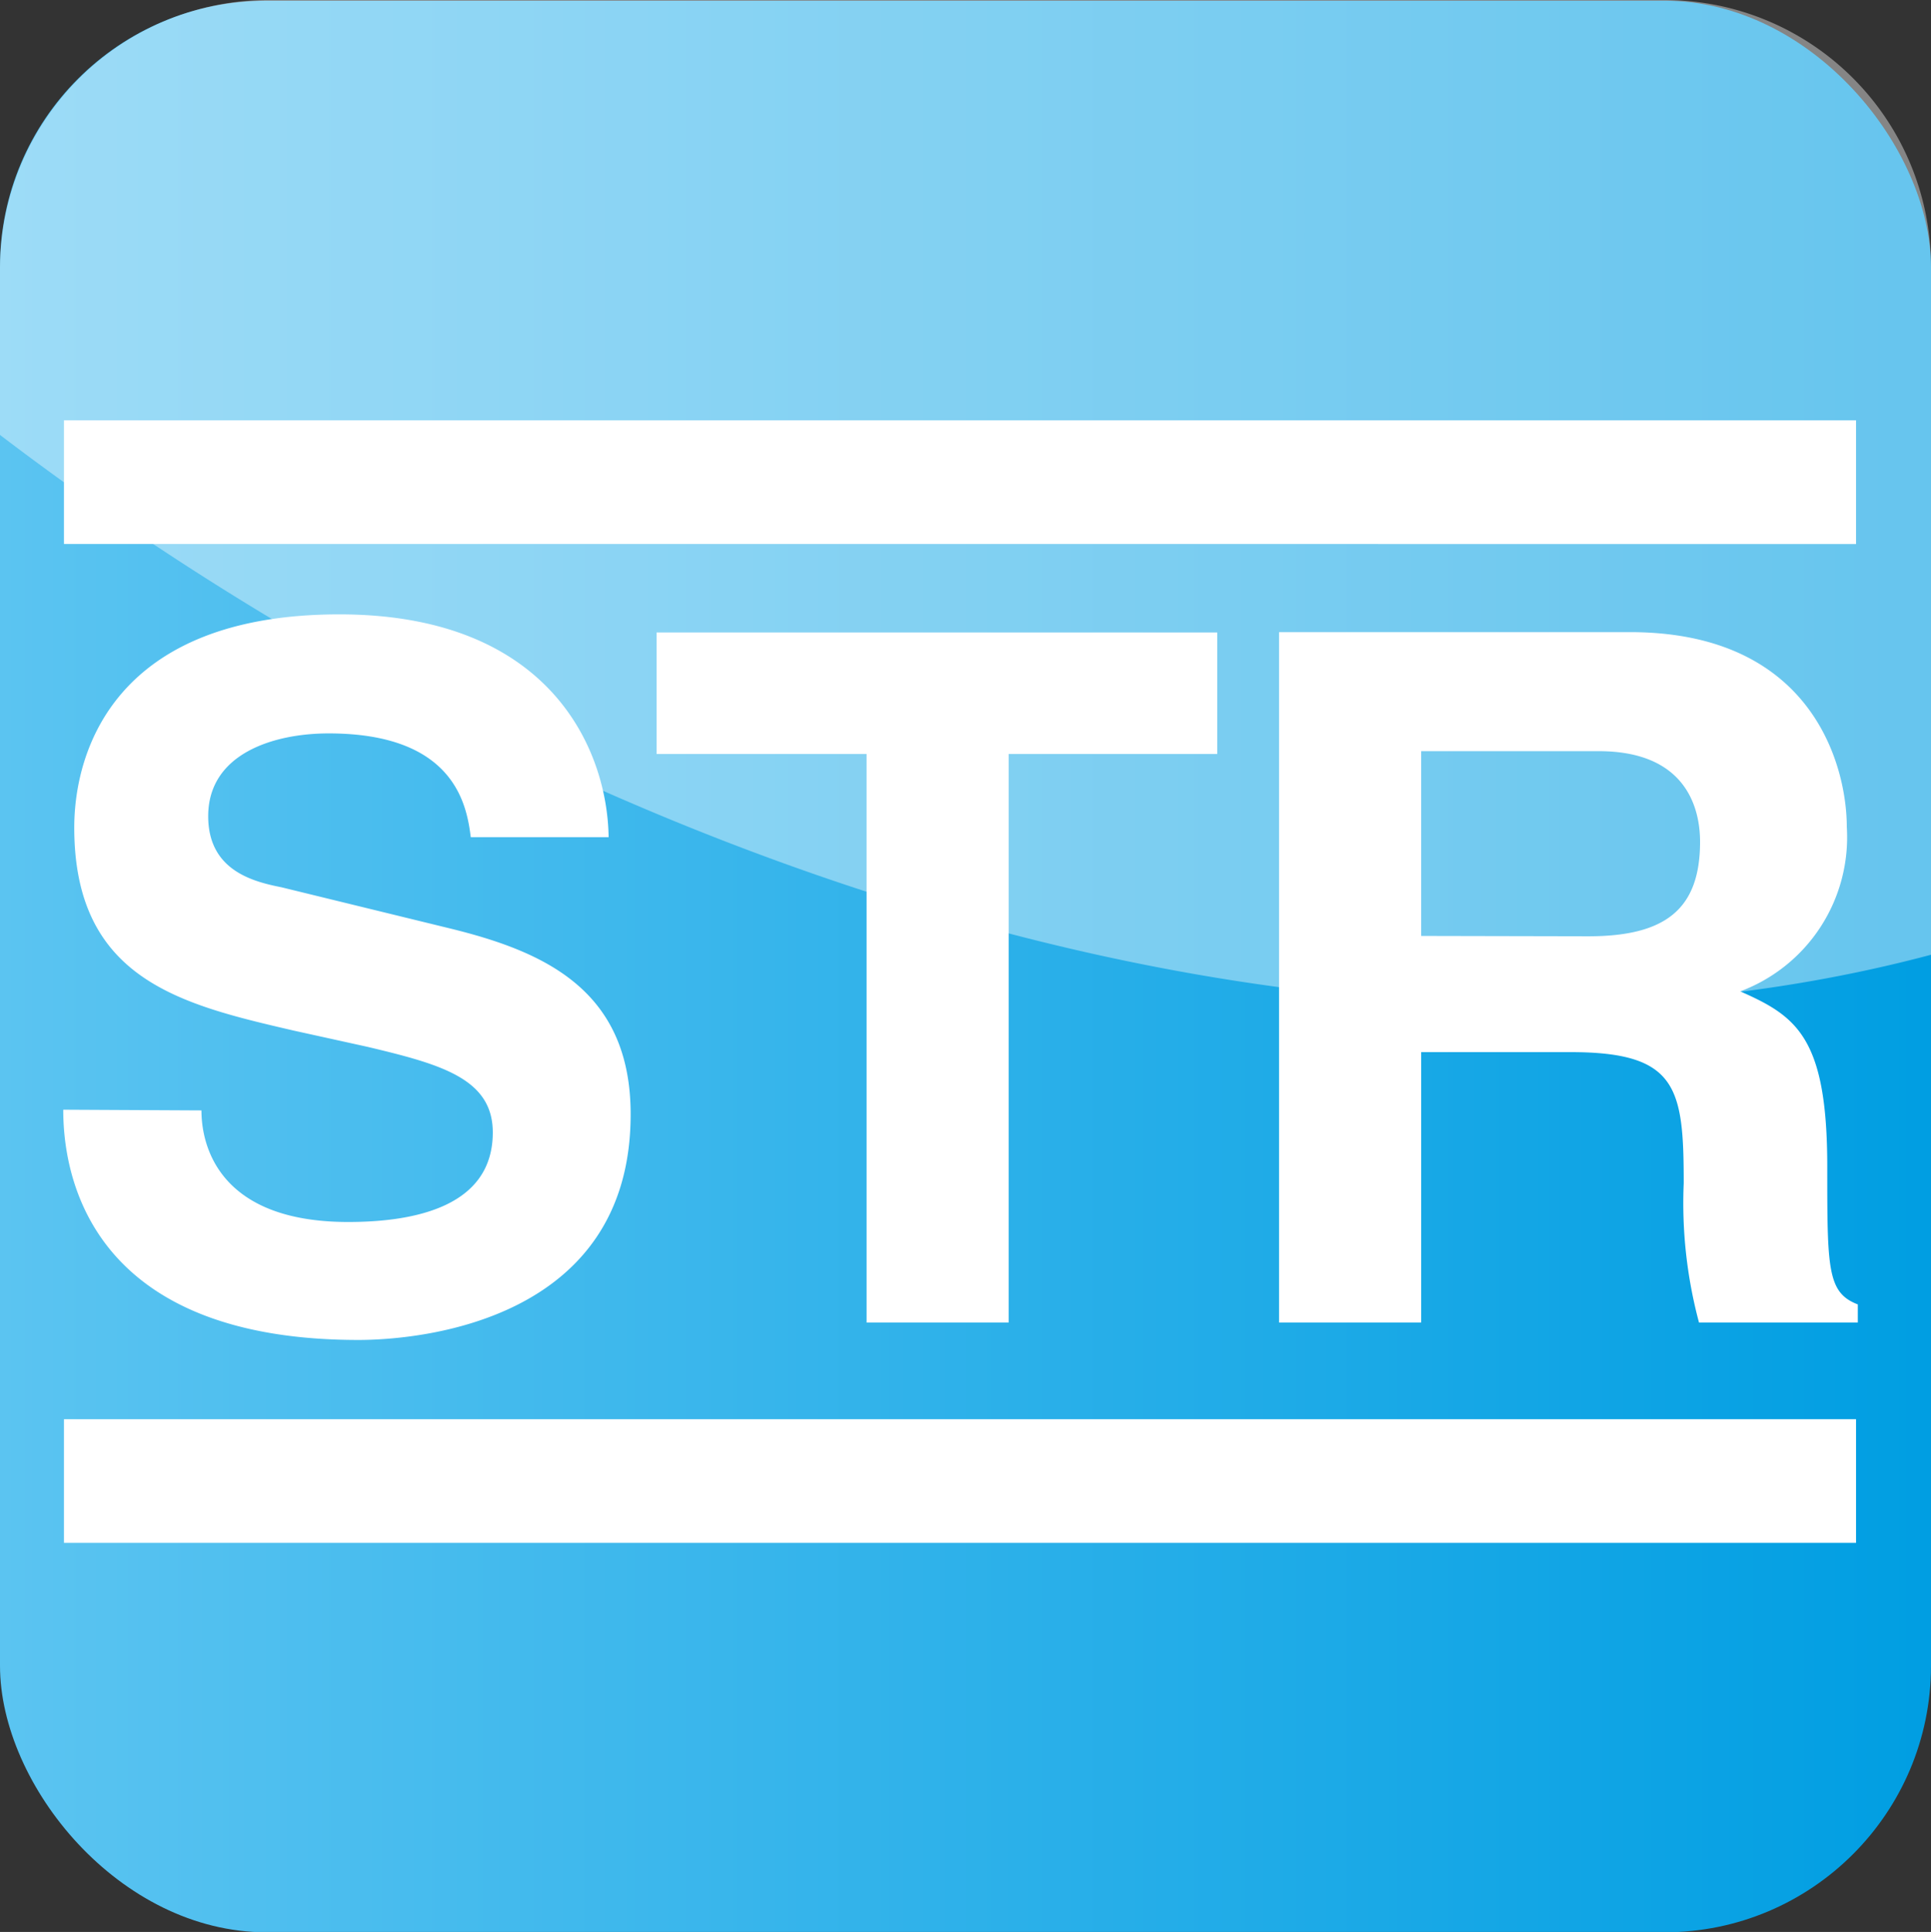
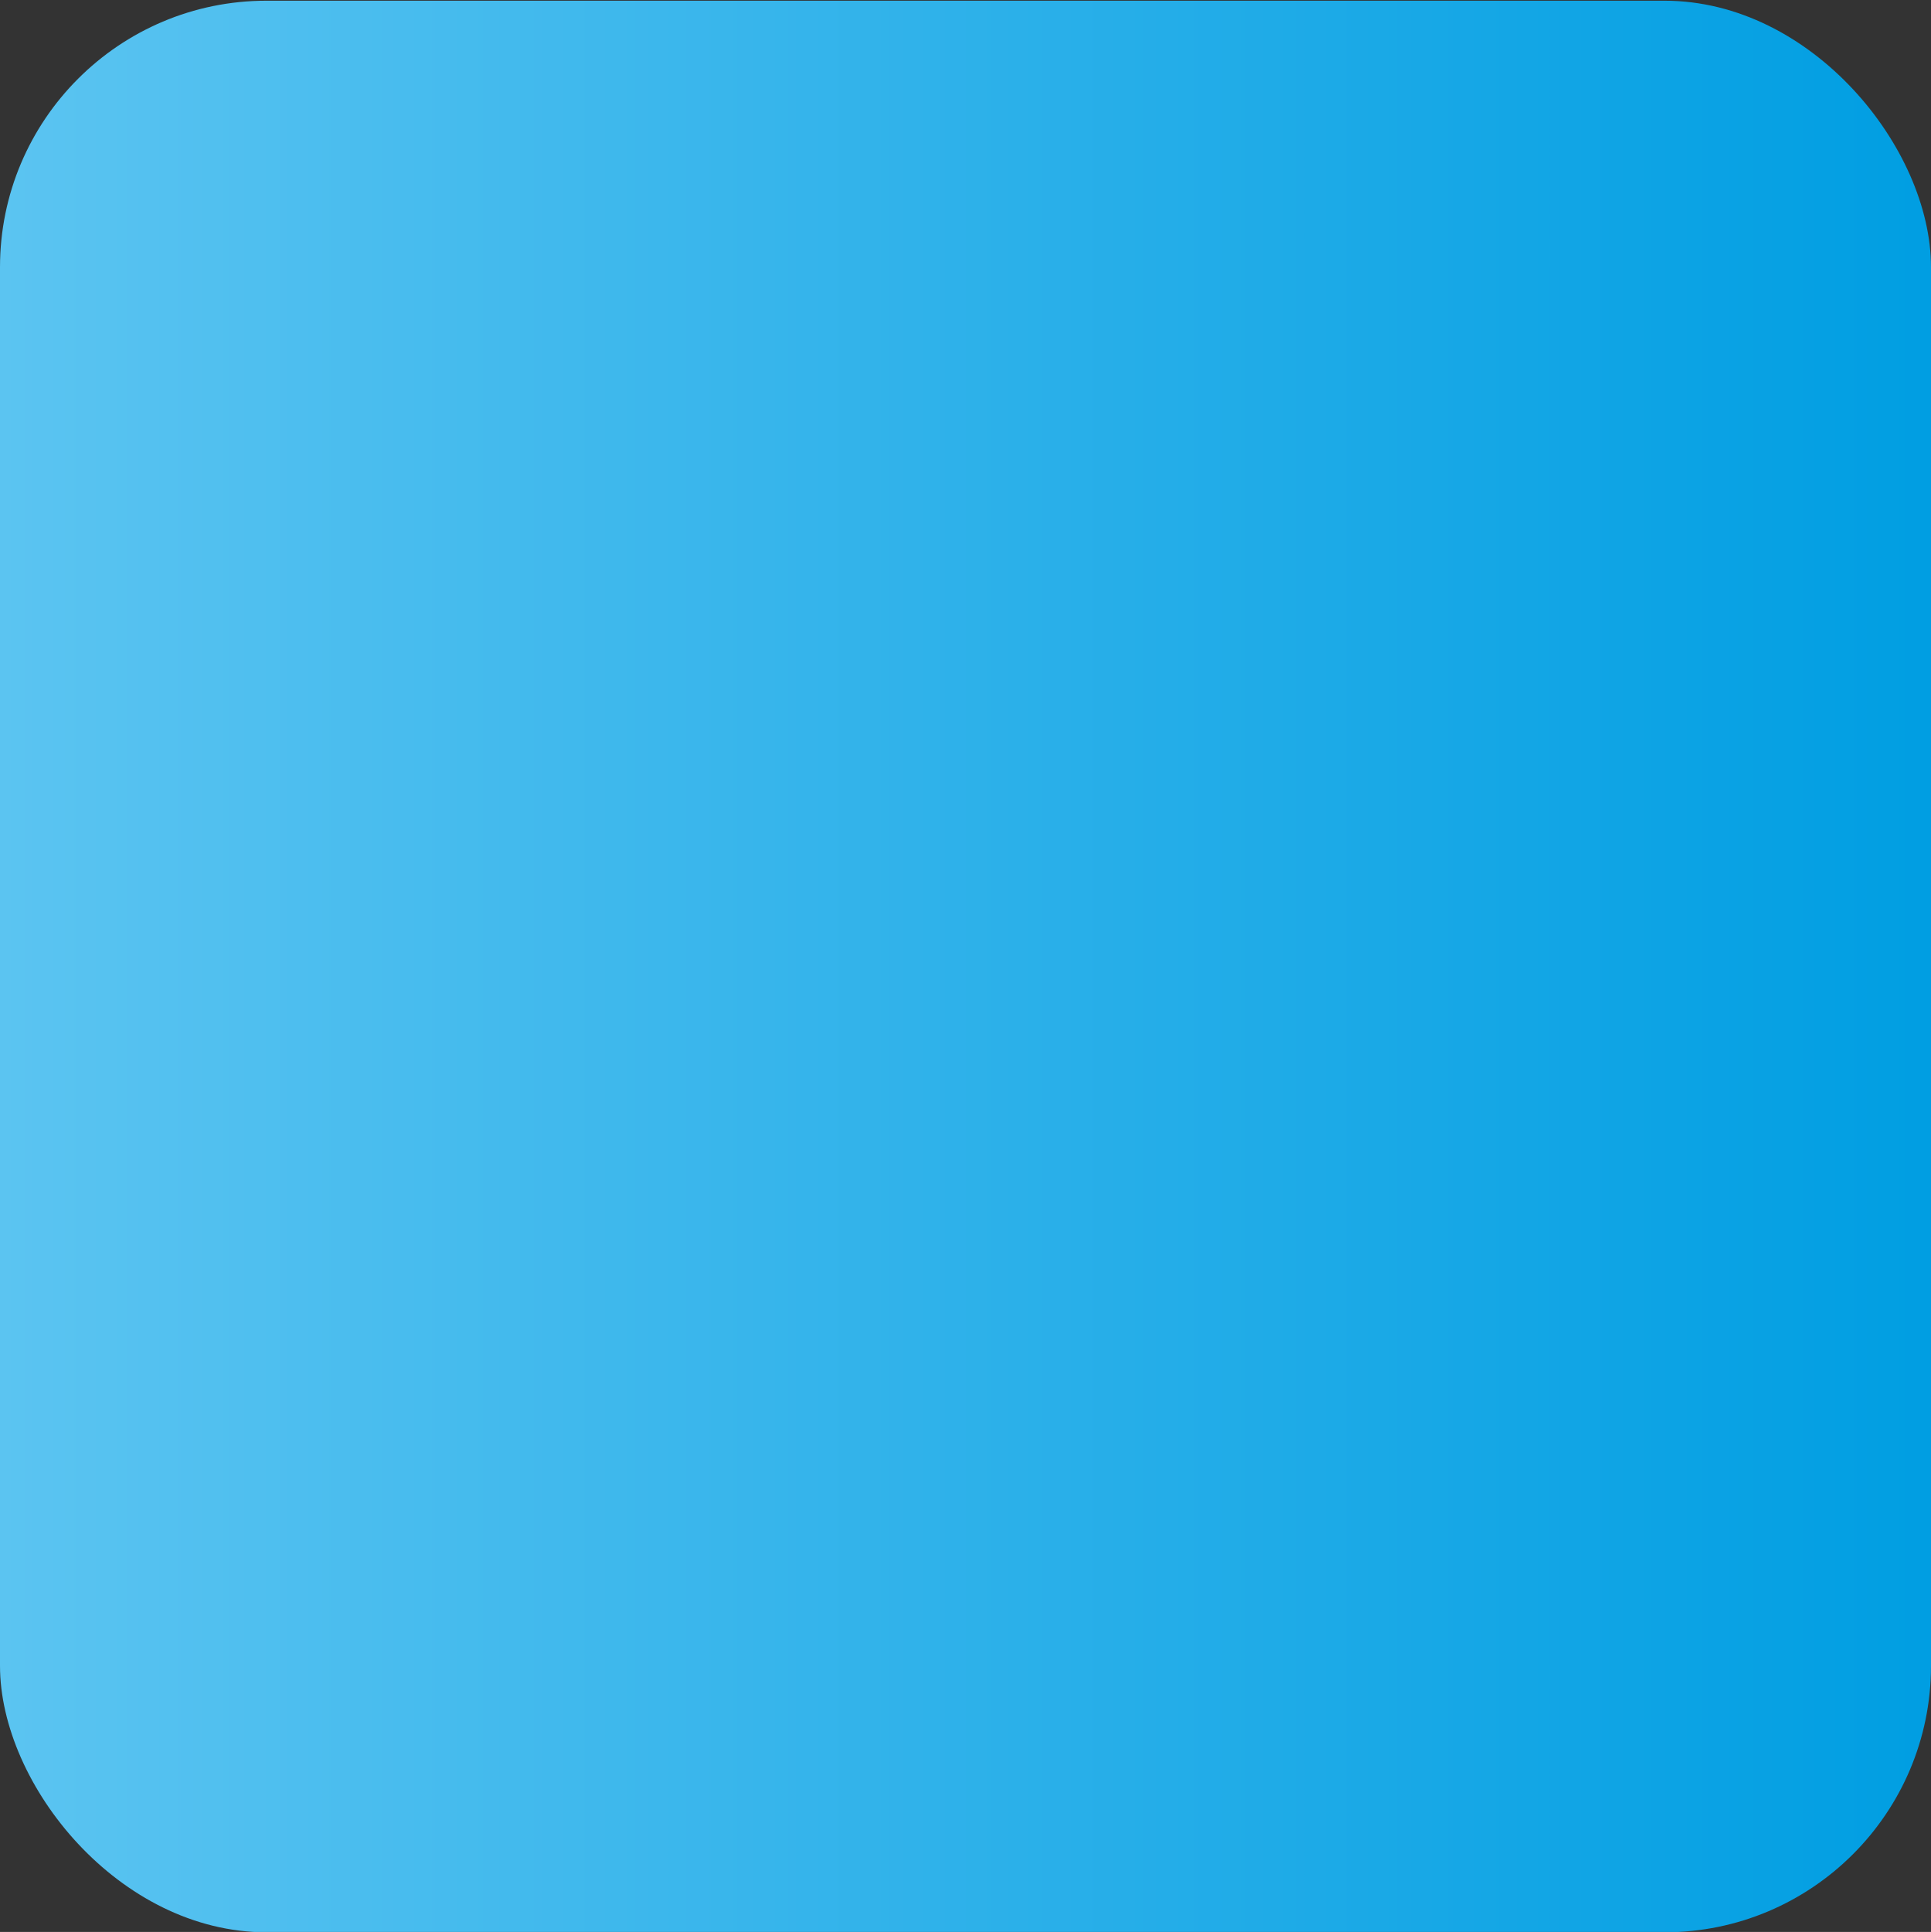
<svg xmlns="http://www.w3.org/2000/svg" viewBox="0 0 54.35 54.37">
  <rect x="0" y="0" width="54.35" height="54.37" fill="#333333" stroke="none" />
  <defs>
    <linearGradient id="a" y1="27.2" x2="54.35" y2="27.2" gradientUnits="userSpaceOnUse">
      <stop offset="0" stop-color="#5bc4f1" />
      <stop offset="1" stop-color="#009ee2" />
    </linearGradient>
  </defs>
  <title>logo-str</title>
  <rect y=".02" width="54.35" height="54.36" rx="7.5" ry="7.5" fill="url(#a)" />
-   <path fill="#fff" d="M1.8 39.94h50.44v3.48H1.8zm0-28.11h50.44v3.48H1.8zm3.87 19.42c0 1.08.57 3.14 4.13 3.14 1.93 0 4.07-.46 4.07-2.52 0-1.52-1.47-1.92-3.53-2.41L8.25 29c-3.14-.73-6.16-1.43-6.16-5.71 0-2.17 1.16-6 7.46-6 6 0 7.55 3.88 7.58 6.27h-3.88c-.11-.87-.43-2.92-4-2.92-1.55 0-3.39.57-3.39 2.33 0 1.52 1.25 1.84 2.06 2l4.75 1.16c2.65.65 5.08 1.73 5.08 5.23 0 5.83-5.95 6.35-7.66 6.35-7.09 0-8.31-4.07-8.31-6.48zm22.72 5.97h-4v-16h-5.91V17.8h15.78v3.42h-5.87zM40 26.34v-5.2h5c2.39 0 2.85 1.52 2.85 2.55 0 1.92-1 2.66-3.15 2.66zm-4 10.88h4v-7.61h4.21c3 0 3.18 1 3.18 3.69a13 13 0 0 0 .43 3.92h4.47v-.51c-.86-.33-.86-1-.86-3.88 0-3.63-.86-4.23-2.45-4.93a4.63 4.63 0 0 0 3-4.63c0-1.68-.94-5.48-6.1-5.48H36z" />
-   <path d="M54.18 5.92A7.5 7.5 0 0 0 46.85 0H7.5A7.57 7.57 0 0 0 0 7.5v4.74c14.93 11.38 36.4 19.4 54.35 14.63V7.5a7.52 7.52 0 0 0-.17-1.58z" fill="#fff" opacity=".4" />
</svg>